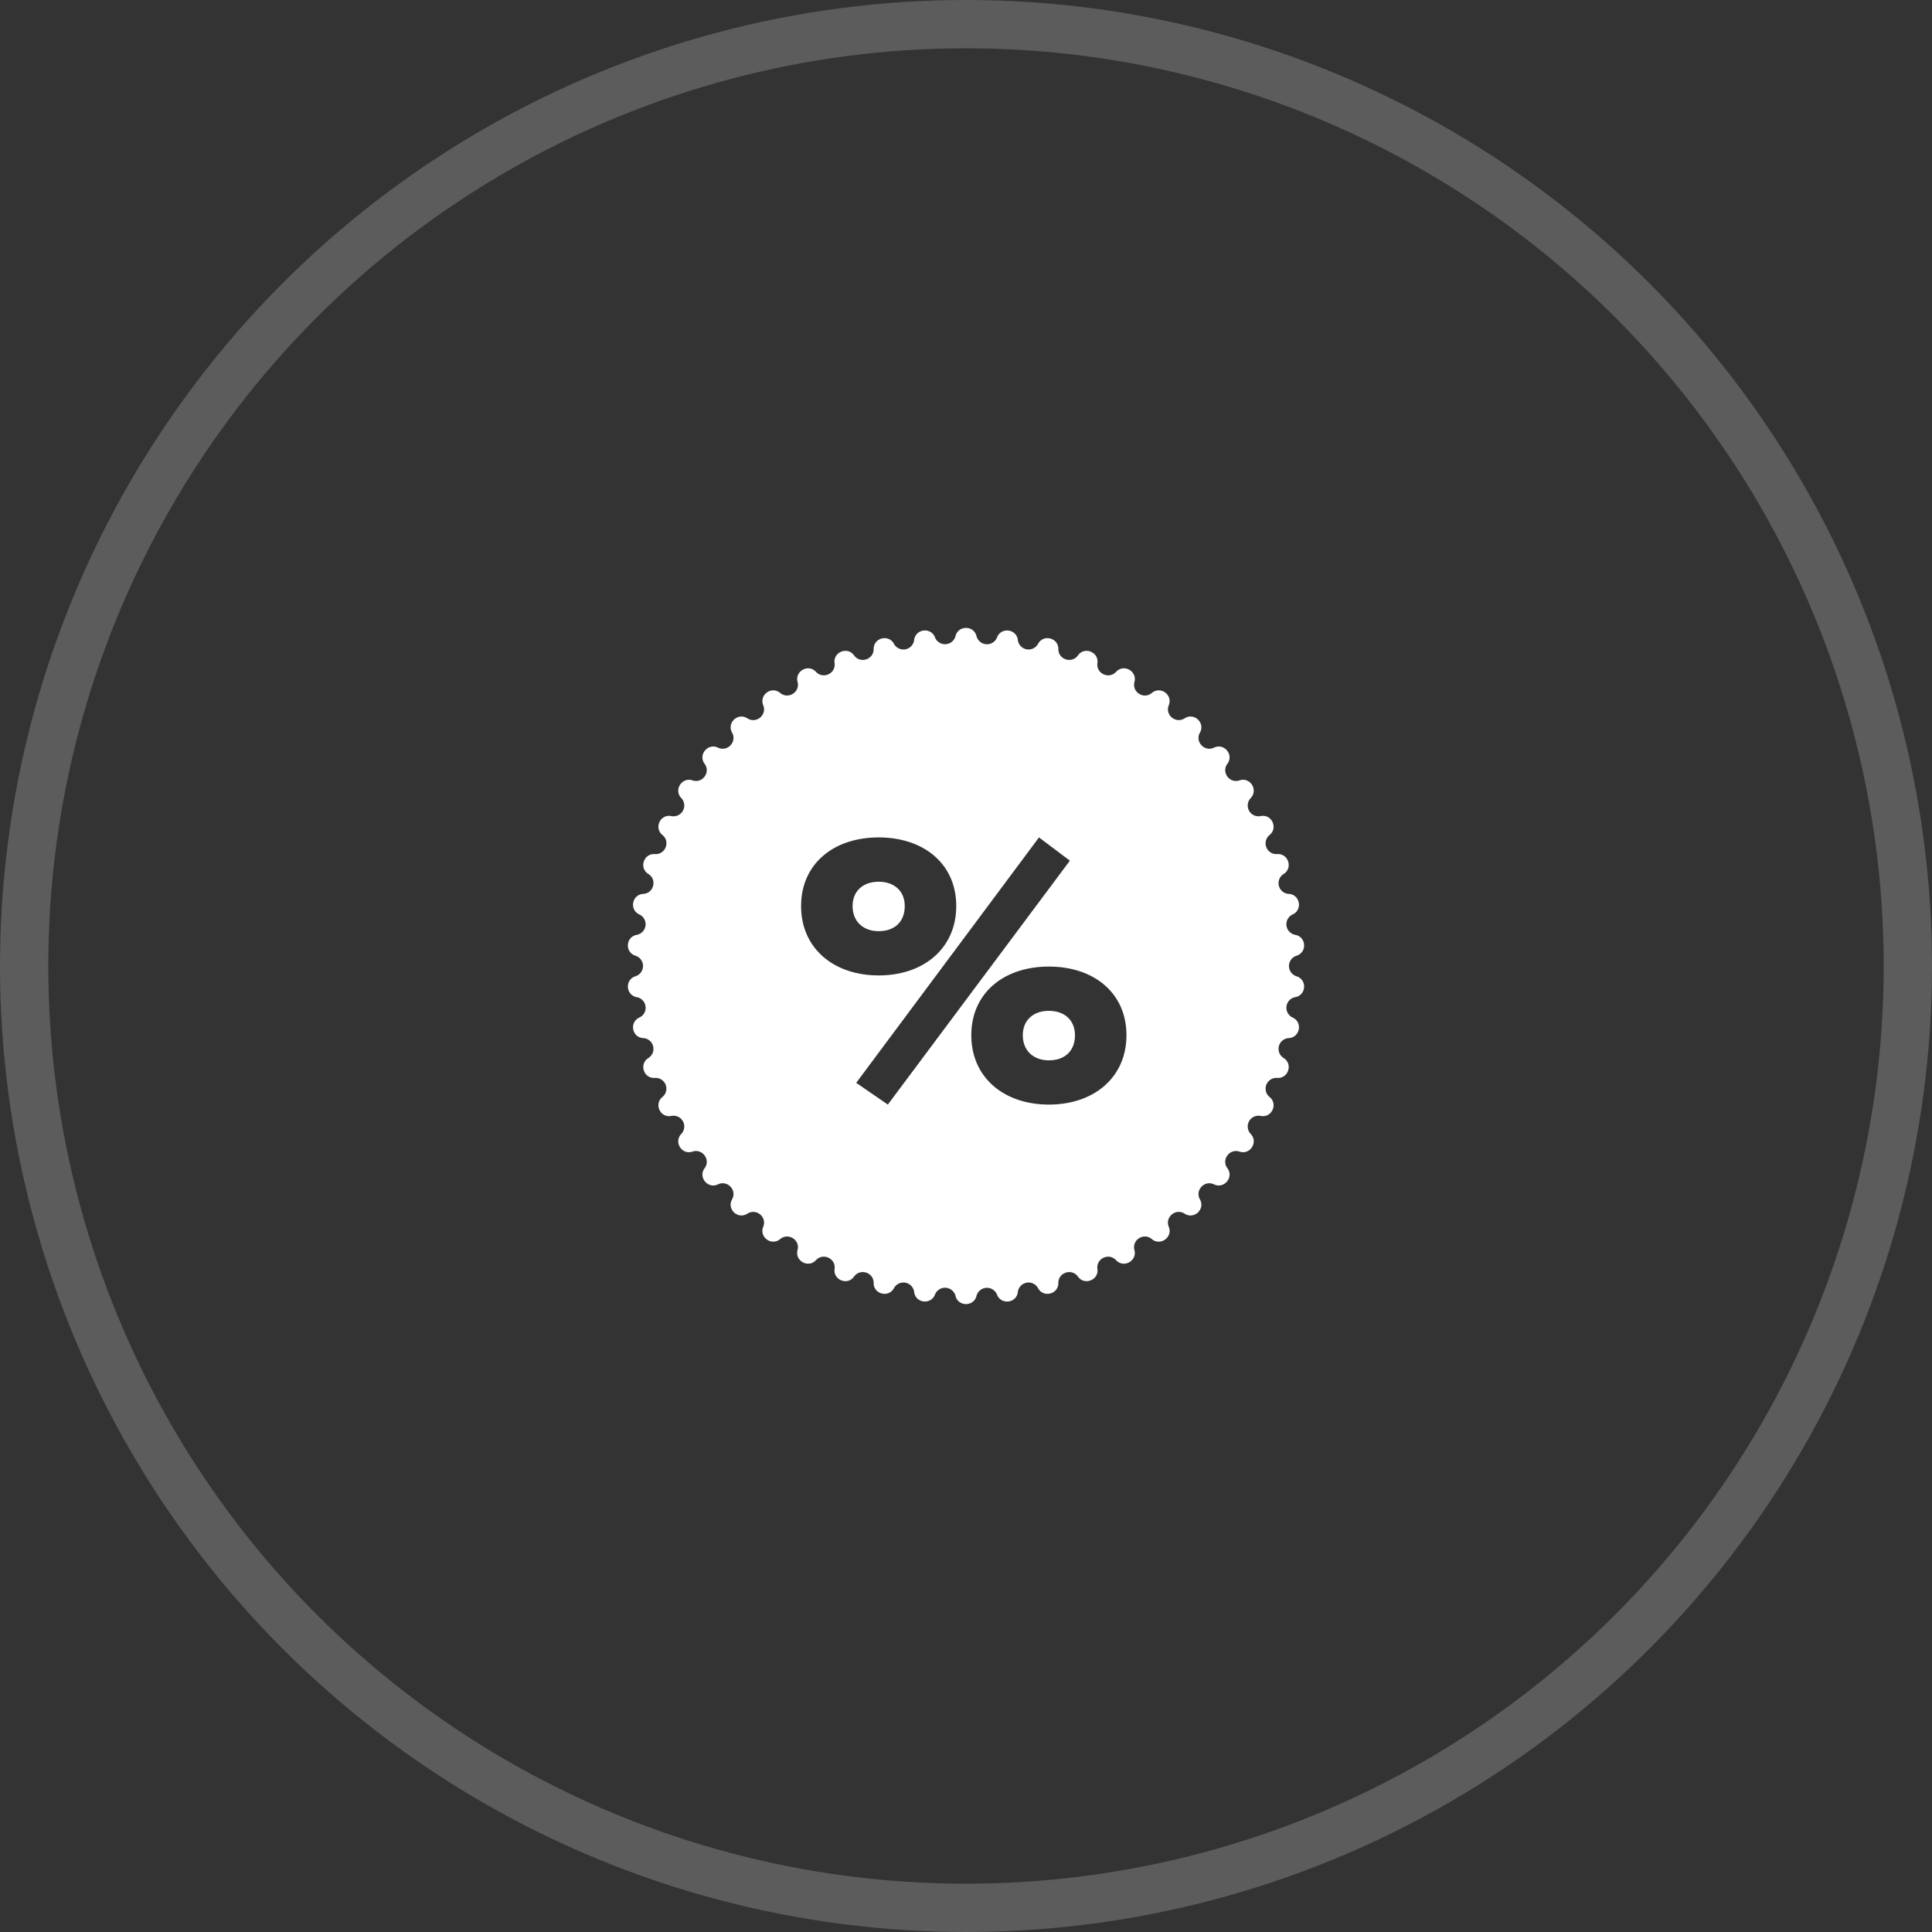
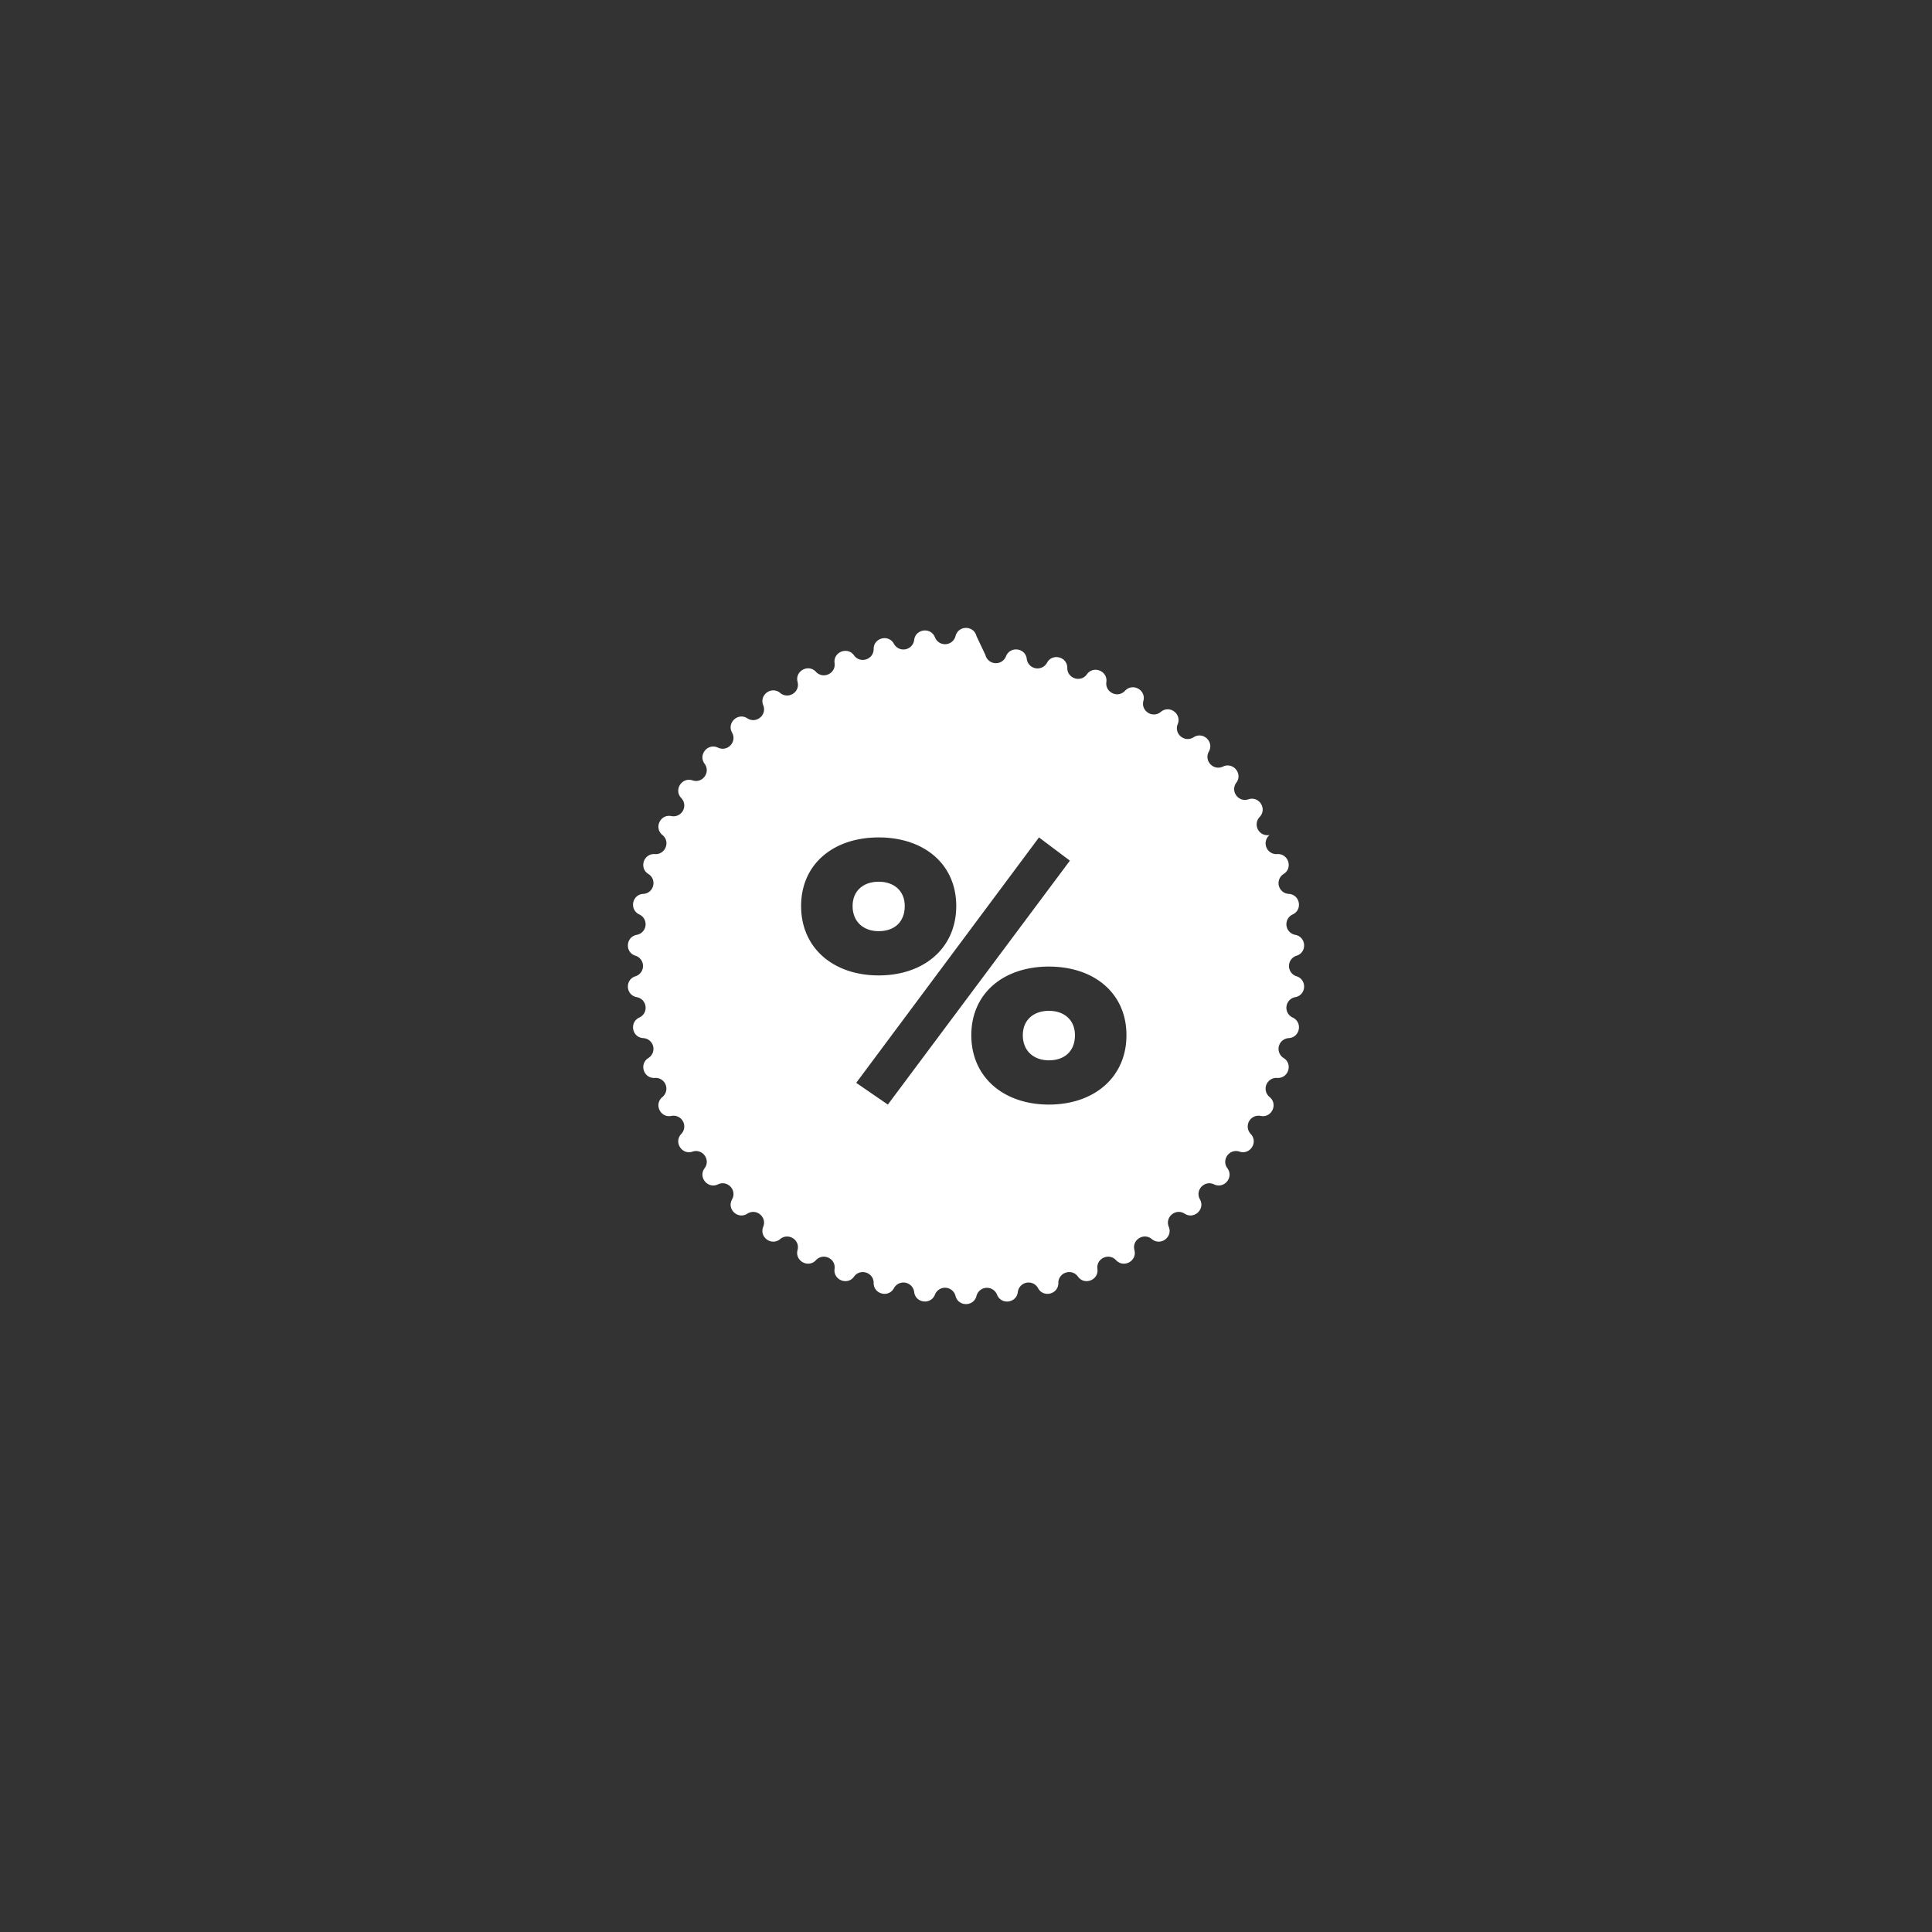
<svg xmlns="http://www.w3.org/2000/svg" width="40" height="40" fill="none">
  <rect width="100%" height="100%" fill="#333333" stroke="none" />
-   <circle opacity=".2" cx="20" cy="20" r="19.5" stroke="#fff" />
  <path d="M18.192 18.255c-.32 0-.54.19-.54.504 0 .328.228.52.54.52.327 0 .54-.192.54-.52 0-.313-.22-.504-.54-.504zM21.716 20.928c-.32 0-.54.191-.54.505 0 .328.228.52.54.52.328 0 .54-.192.54-.52 0-.314-.22-.505-.54-.505z" fill="#fff" />
-   <path fill-rule="evenodd" clip-rule="evenodd" d="M20.217 13.17c-.056-.226-.378-.226-.434 0a.224.224 0 0 1-.425.026c-.085-.217-.404-.177-.431.054a.224.224 0 0 1-.419.08c-.11-.205-.422-.125-.42.108.001.217-.279.308-.406.131-.135-.189-.434-.07-.403.16.029.216-.238.34-.386.18-.158-.17-.44-.015-.38.21.056.21-.193.367-.36.228-.179-.15-.438.039-.351.254.082.202-.145.39-.329.271-.196-.126-.43.094-.316.297.106.19-.095.404-.292.31-.21-.1-.415.147-.277.334.13.175-.043.413-.25.344-.221-.073-.393.197-.233.366a.223.223 0 0 1-.205.373c-.229-.046-.365.245-.185.392.17.137.06.41-.157.395-.232-.016-.332.289-.134.412.185.116.112.4-.106.412-.233.013-.293.328-.081.426a.223.223 0 0 1-.054.422c-.229.042-.249.362-.027.432a.223.223 0 0 1 0 .426c-.222.07-.202.39.027.432.215.04.252.33.054.422-.212.098-.152.413.081.426a.223.223 0 0 1 .106.412c-.197.123-.098.428.134.412a.223.223 0 0 1 .157.395c-.18.147-.044.438.185.392a.223.223 0 0 1 .205.373c-.16.169.012.44.233.366.207-.069.38.169.25.344-.138.187.067.434.277.334.197-.094.398.12.292.31-.114.203.12.423.316.297.184-.118.41.069.329.27-.088.216.172.405.35.256.168-.14.417.017.36.227-.059.225.223.38.381.21.148-.16.415-.036.386.18-.031.23.268.349.403.16.127-.177.407-.087.406.131-.002.233.31.313.42.108a.224.224 0 0 1 .419.08c.027.23.346.27.43.054a.224.224 0 0 1 .426.027c.056.225.378.225.434 0a.224.224 0 0 1 .425-.027c.085.217.404.177.431-.054a.224.224 0 0 1 .419-.08c.11.205.422.125.42-.108-.001-.218.279-.308.406-.131.135.189.434.07.403-.16-.029-.216.238-.34.386-.18.158.17.44.015.38-.21-.056-.21.193-.368.36-.227.179.149.439-.04.351-.255-.082-.202.145-.39.329-.271.196.126.43-.094.316-.297-.106-.19.095-.404.292-.31.21.1.415-.147.277-.334-.13-.175.043-.413.25-.344.221.073.393-.197.233-.366a.223.223 0 0 1 .205-.373c.229.046.365-.245.185-.392a.223.223 0 0 1 .157-.395c.232.016.331-.289.134-.412a.223.223 0 0 1 .106-.412c.233-.013.293-.328.081-.426a.223.223 0 0 1 .054-.422c.229-.042.249-.362.027-.432a.223.223 0 0 1 0-.426c.222-.07.202-.39-.027-.432a.223.223 0 0 1-.054-.422c.212-.098.152-.413-.081-.426a.223.223 0 0 1-.106-.412c.197-.123.098-.428-.134-.412a.223.223 0 0 1-.157-.395c.18-.147.044-.438-.185-.392a.223.223 0 0 1-.205-.373c.16-.169-.012-.44-.233-.366-.207.069-.38-.169-.25-.344.138-.187-.067-.434-.277-.334-.197.094-.398-.12-.292-.31.114-.203-.12-.423-.316-.297-.184.118-.41-.069-.329-.27.088-.216-.172-.405-.35-.255-.168.14-.417-.018-.36-.229.059-.224-.223-.379-.381-.208-.148.16-.415.034-.386-.181.031-.23-.268-.349-.403-.16-.127.177-.407.086-.406-.131.002-.233-.31-.313-.42-.108a.224.224 0 0 1-.419-.08c-.027-.23-.346-.27-.43-.054a.224.224 0 0 1-.426-.027zm-1.835 9.699-.655-.45 3.784-5.081.64.481-3.769 5.05zm-.19-2.674c-.936 0-1.606-.565-1.606-1.436s.67-1.421 1.606-1.421 1.606.55 1.606 1.42c0 .872-.67 1.437-1.606 1.437zm3.524 2.674c-.936 0-1.606-.566-1.606-1.436 0-.871.67-1.421 1.606-1.421s1.606.55 1.606 1.42c0 .872-.67 1.437-1.606 1.437z" fill="#fff" />
+   <path fill-rule="evenodd" clip-rule="evenodd" d="M20.217 13.17c-.056-.226-.378-.226-.434 0a.224.224 0 0 1-.425.026c-.085-.217-.404-.177-.431.054a.224.224 0 0 1-.419.08c-.11-.205-.422-.125-.42.108.001.217-.279.308-.406.131-.135-.189-.434-.07-.403.16.029.216-.238.34-.386.18-.158-.17-.44-.015-.38.21.056.21-.193.367-.36.228-.179-.15-.438.039-.351.254.082.202-.145.39-.329.271-.196-.126-.43.094-.316.297.106.19-.095.404-.292.31-.21-.1-.415.147-.277.334.13.175-.043.413-.25.344-.221-.073-.393.197-.233.366a.223.223 0 0 1-.205.373c-.229-.046-.365.245-.185.392.17.137.06.41-.157.395-.232-.016-.332.289-.134.412.185.116.112.4-.106.412-.233.013-.293.328-.081.426a.223.223 0 0 1-.054.422c-.229.042-.249.362-.027.432a.223.223 0 0 1 0 .426c-.222.07-.202.39.027.432.215.04.252.33.054.422-.212.098-.152.413.081.426a.223.223 0 0 1 .106.412c-.197.123-.098.428.134.412a.223.223 0 0 1 .157.395c-.18.147-.044.438.185.392a.223.223 0 0 1 .205.373c-.16.169.012.44.233.366.207-.069.38.169.25.344-.138.187.067.434.277.334.197-.094.398.12.292.31-.114.203.12.423.316.297.184-.118.41.069.329.27-.088.216.172.405.35.256.168-.14.417.017.36.227-.059.225.223.38.381.21.148-.16.415-.036.386.18-.031.23.268.349.403.16.127-.177.407-.087.406.131-.002.233.31.313.42.108a.224.224 0 0 1 .419.08c.027.23.346.27.43.054a.224.224 0 0 1 .426.027c.056.225.378.225.434 0a.224.224 0 0 1 .425-.027c.085.217.404.177.431-.054a.224.224 0 0 1 .419-.08c.11.205.422.125.42-.108-.001-.218.279-.308.406-.131.135.189.434.07.403-.16-.029-.216.238-.34.386-.18.158.17.44.015.38-.21-.056-.21.193-.368.36-.227.179.149.439-.04.351-.255-.082-.202.145-.39.329-.271.196.126.43-.094.316-.297-.106-.19.095-.404.292-.31.21.1.415-.147.277-.334-.13-.175.043-.413.25-.344.221.073.393-.197.233-.366a.223.223 0 0 1 .205-.373c.229.046.365-.245.185-.392a.223.223 0 0 1 .157-.395c.232.016.331-.289.134-.412a.223.223 0 0 1 .106-.412c.233-.013.293-.328.081-.426a.223.223 0 0 1 .054-.422c.229-.042.249-.362.027-.432a.223.223 0 0 1 0-.426c.222-.07.202-.39-.027-.432a.223.223 0 0 1-.054-.422c.212-.098.152-.413-.081-.426a.223.223 0 0 1-.106-.412c.197-.123.098-.428-.134-.412a.223.223 0 0 1-.157-.395a.223.223 0 0 1-.205-.373c.16-.169-.012-.44-.233-.366-.207.069-.38-.169-.25-.344.138-.187-.067-.434-.277-.334-.197.094-.398-.12-.292-.31.114-.203-.12-.423-.316-.297-.184.118-.41-.069-.329-.27.088-.216-.172-.405-.35-.255-.168.14-.417-.018-.36-.229.059-.224-.223-.379-.381-.208-.148.16-.415.034-.386-.181.031-.23-.268-.349-.403-.16-.127.177-.407.086-.406-.131.002-.233-.31-.313-.42-.108a.224.224 0 0 1-.419-.08c-.027-.23-.346-.27-.43-.054a.224.224 0 0 1-.426-.027zm-1.835 9.699-.655-.45 3.784-5.081.64.481-3.769 5.05zm-.19-2.674c-.936 0-1.606-.565-1.606-1.436s.67-1.421 1.606-1.421 1.606.55 1.606 1.42c0 .872-.67 1.437-1.606 1.437zm3.524 2.674c-.936 0-1.606-.566-1.606-1.436 0-.871.67-1.421 1.606-1.421s1.606.55 1.606 1.42c0 .872-.67 1.437-1.606 1.437z" fill="#fff" />
</svg>